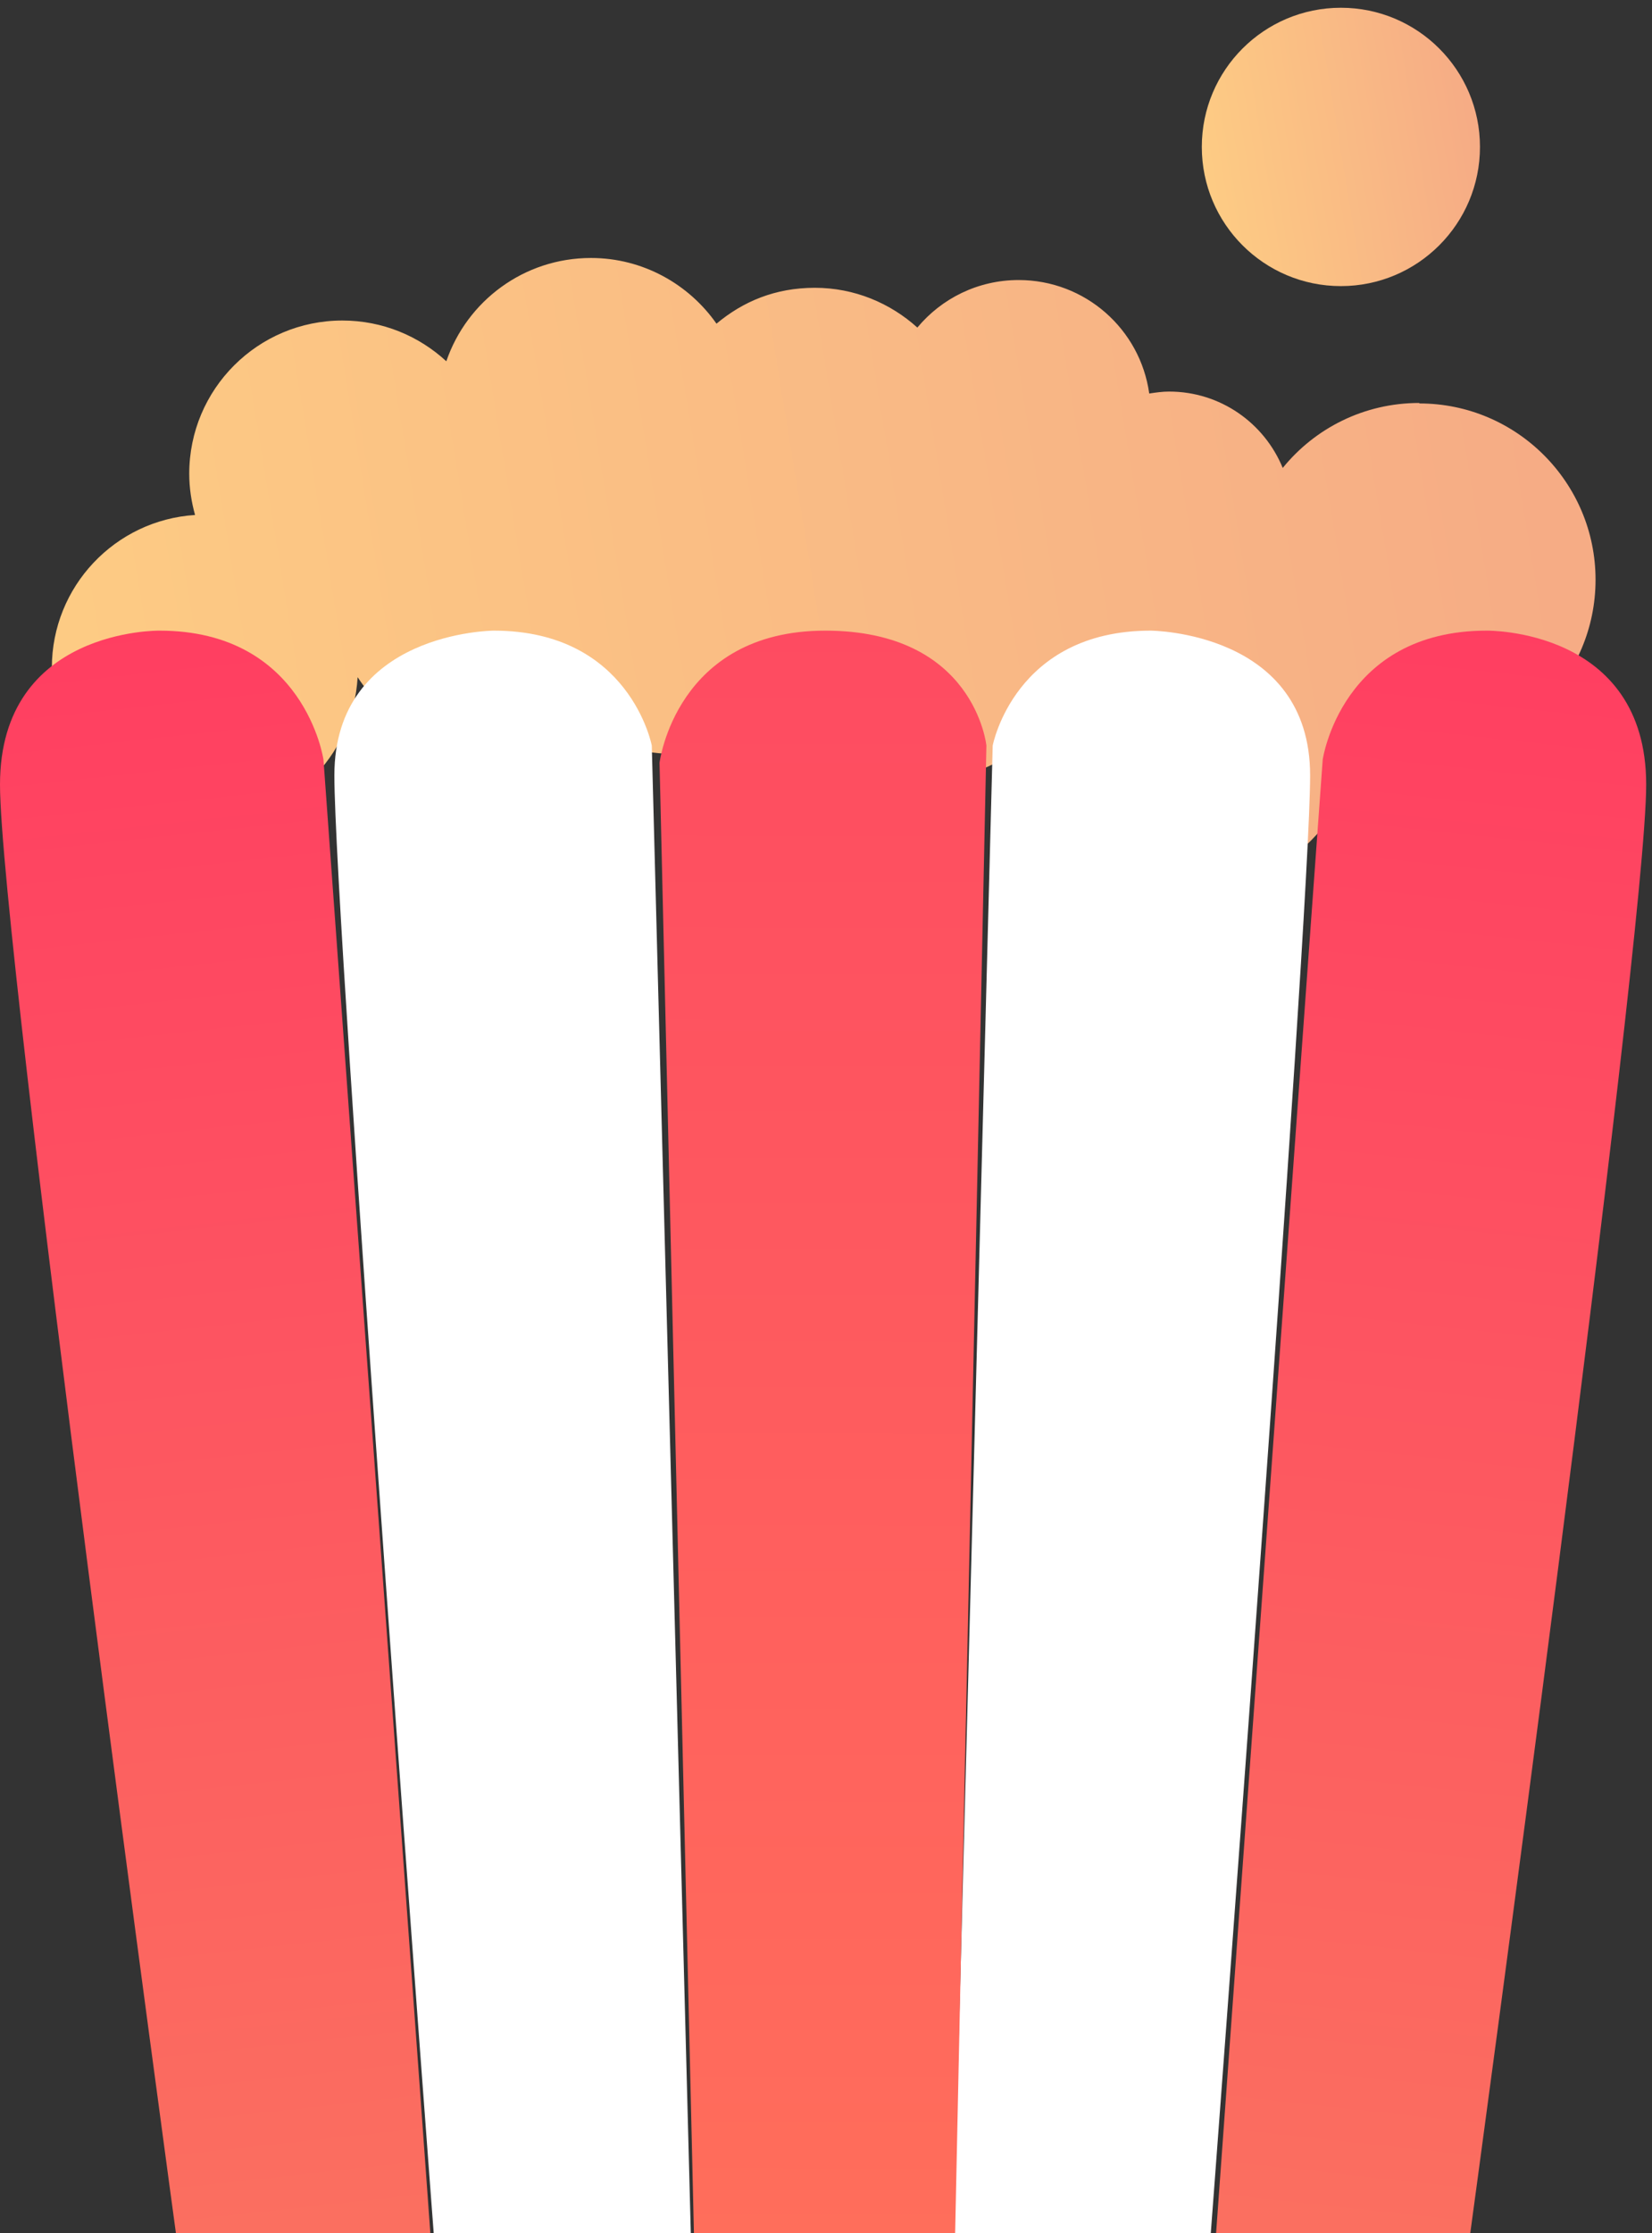
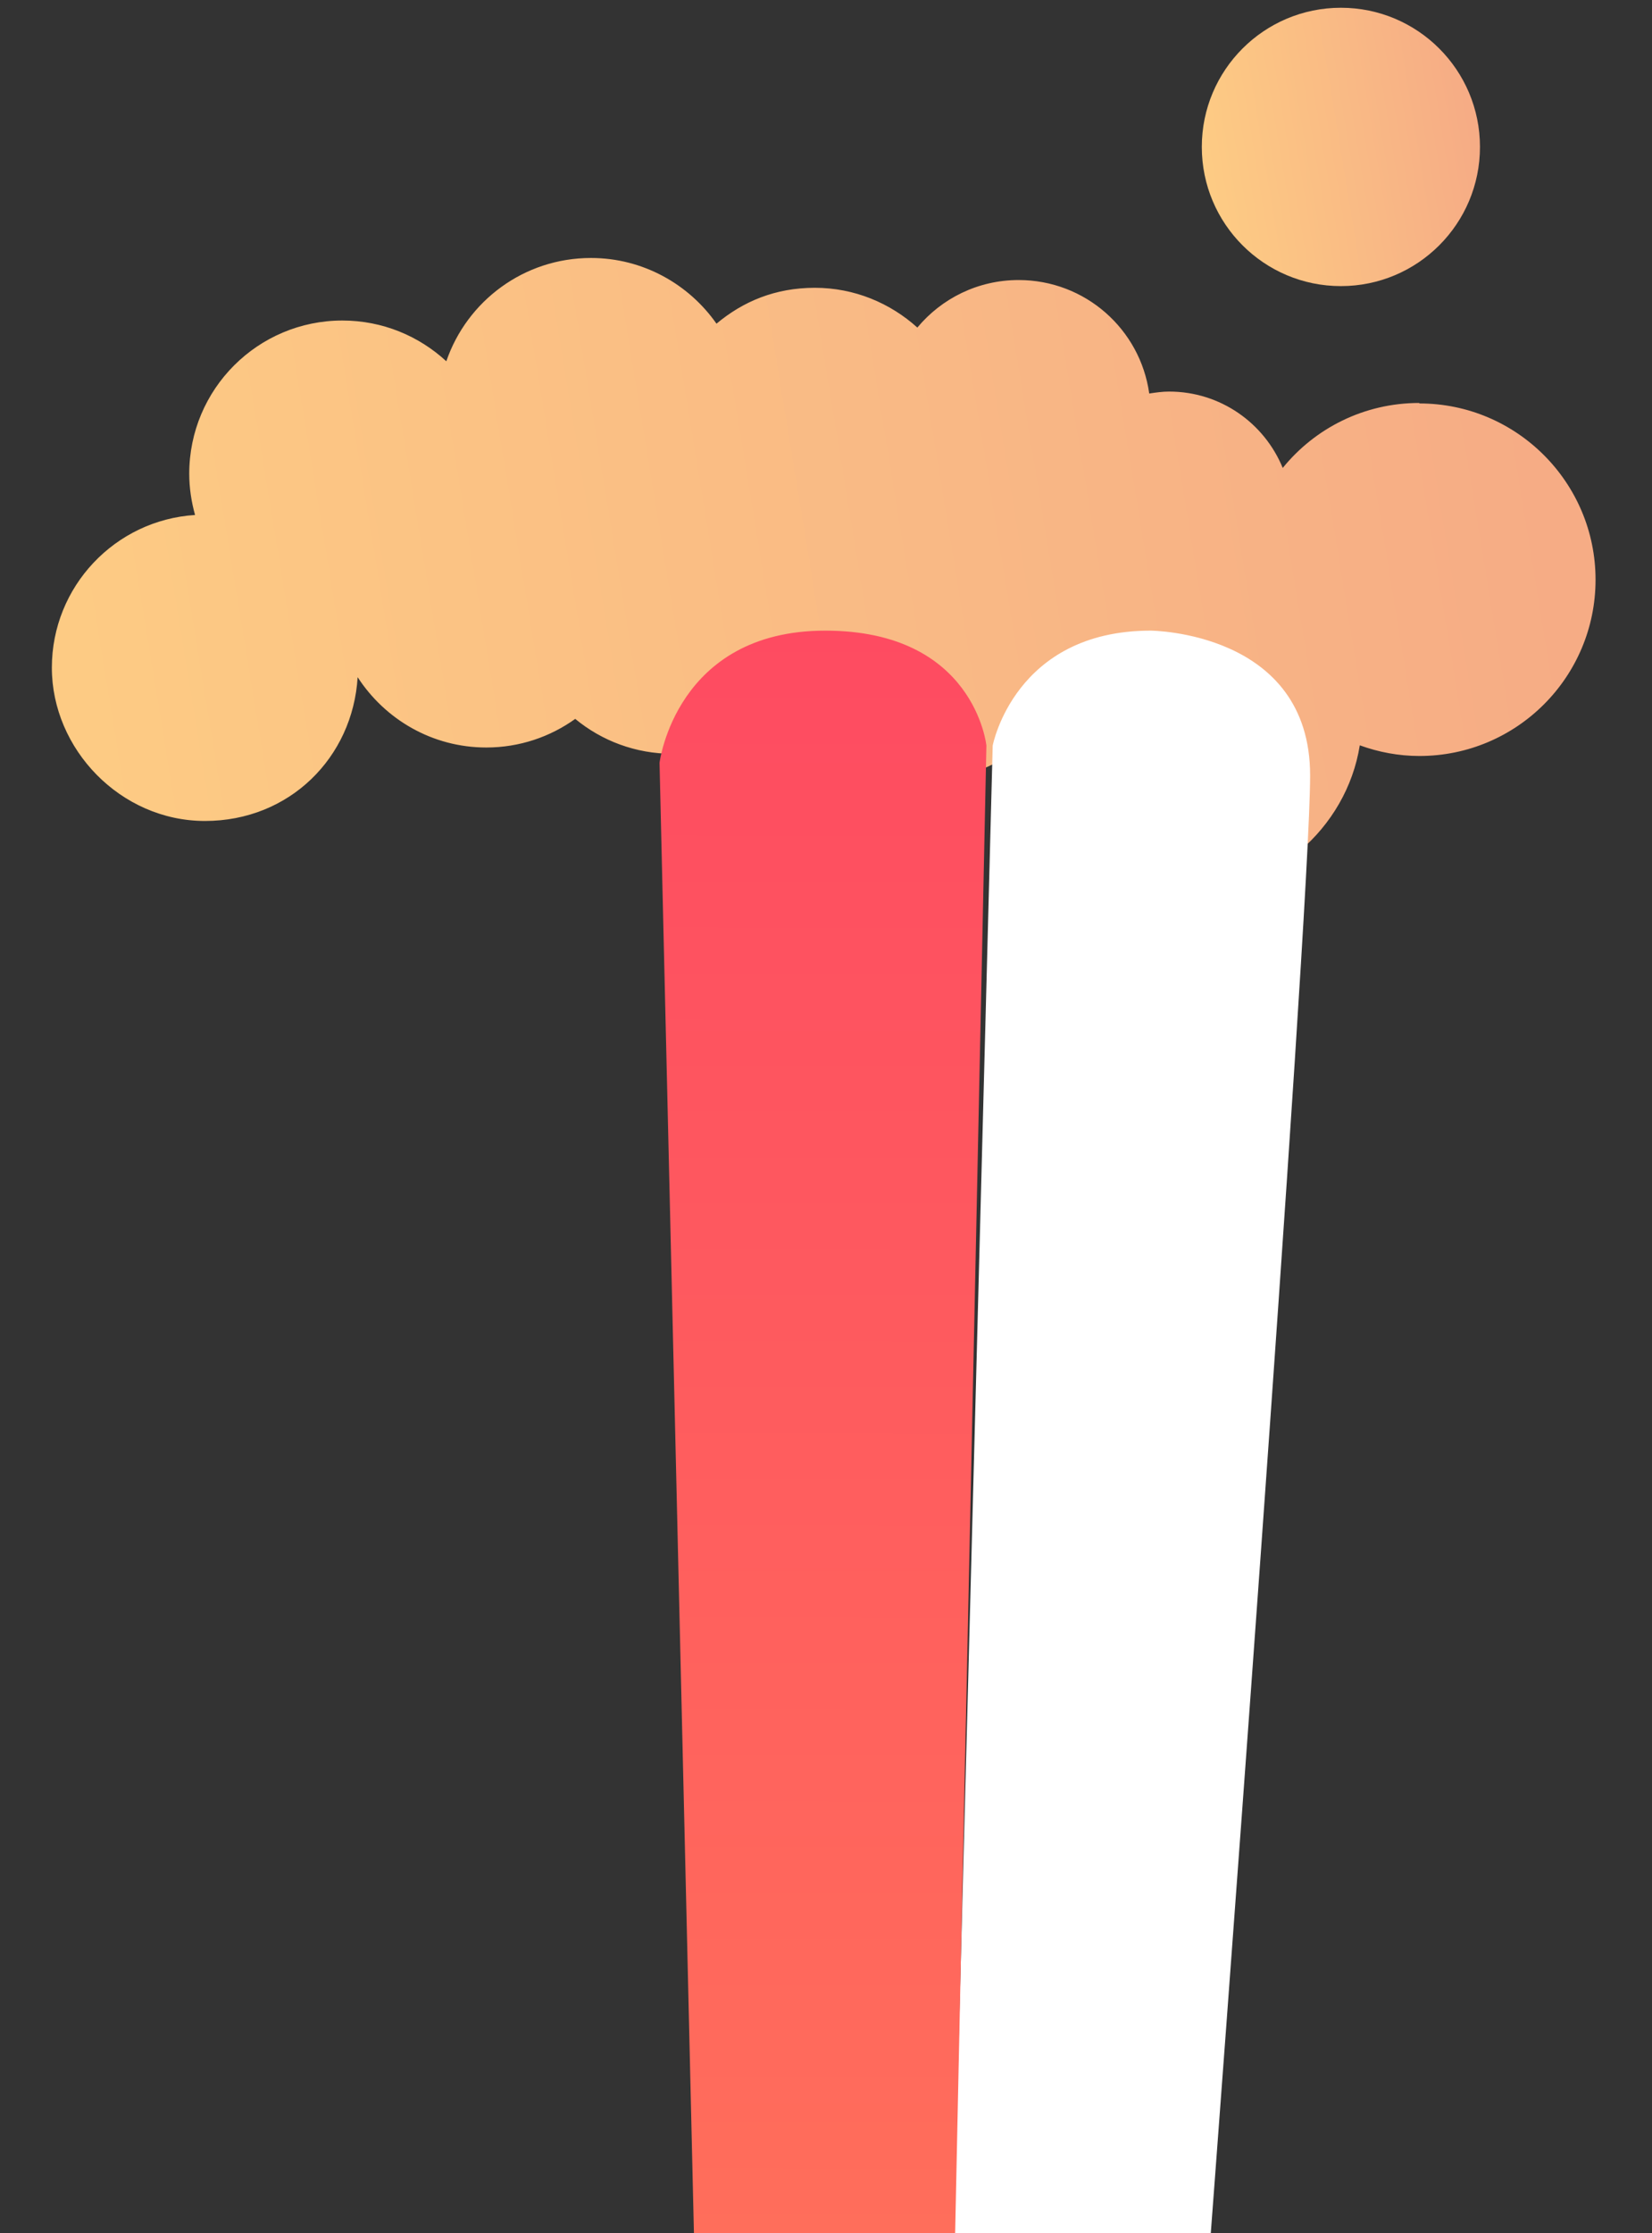
<svg xmlns="http://www.w3.org/2000/svg" xmlns:xlink="http://www.w3.org/1999/xlink" id="_图层_1" data-name="图层 1" viewBox="0 0 68.18 92.1">
  <rect x="0" y="0" width="68.18" height="92.1" fill="#333333" stroke="none" />
  <defs>
    <style>
      .cls-1 {
        fill: url(#_未命名的渐变_22);
      }

      .cls-2 {
        fill: #fff;
      }

      .cls-3 {
        fill: url(#_未命名的渐变_29);
      }

      .cls-4 {
        fill: url(#_未命名的渐变_29-2);
      }

      .cls-5 {
        fill: url(#_未命名的渐变_19);
      }

      .cls-6 {
        fill: url(#_未命名的渐变_19-2);
      }
    </style>
    <linearGradient id="_未命名的渐变_29" data-name="未命名的渐变 29" x1="3.58" y1="29.18" x2="63.59" y2="19.33" gradientUnits="userSpaceOnUse">
      <stop offset="0" stop-color="#fdcb84" />
      <stop offset="1" stop-color="#f6ac85" />
    </linearGradient>
    <linearGradient id="_未命名的渐变_29-2" data-name="未命名的渐变 29" x1="49.9" y1="6.95" x2="60.72" y2="5.17" xlink:href="#_未命名的渐变_29" />
    <linearGradient id="_未命名的渐变_19" data-name="未命名的渐变 19" x1="13.06" y1="91.65" x2="5.92" y2="25.74" gradientUnits="userSpaceOnUse">
      <stop offset="0" stop-color="#fb6f60" />
      <stop offset="1" stop-color="#ff3e61" />
    </linearGradient>
    <linearGradient id="_未命名的渐变_19-2" data-name="未命名的渐变 19" x1="-46.52" y1="91.65" x2="-53.66" y2="25.74" gradientTransform="translate(8.37) rotate(-180) scale(1 -1)" xlink:href="#_未命名的渐变_19" />
    <linearGradient id="_未命名的渐变_22" data-name="未命名的渐变 22" x1="33.89" y1="92.28" x2="33.98" y2="25.94" gradientUnits="userSpaceOnUse">
      <stop offset="0" stop-color="#ff6e5b" />
      <stop offset="1" stop-color="#fe4b61" />
    </linearGradient>
  </defs>
  <g>
    <path class="cls-3" d="M58.57,16.62c-2.27,0-4.3,1.04-5.63,2.68-.76-1.85-2.57-3.15-4.69-3.15-.28,0-.55,.04-.82,.08-.37-2.65-2.64-4.68-5.39-4.68-1.68,0-3.18,.76-4.18,1.96-1.12-1.01-2.6-1.64-4.23-1.64s-2.96,.56-4.06,1.48c-1.14-1.63-3.04-2.71-5.18-2.71-2.77,0-5.12,1.78-5.97,4.26-1.13-1.04-2.63-1.68-4.29-1.68-3.49,0-6.32,2.83-6.32,6.32,0,.59,.09,1.16,.24,1.7-3.3,.21-5.91,2.95-5.91,6.3s2.83,6.32,6.32,6.32,6.1-2.62,6.3-5.93c1.13,1.74,3.08,2.9,5.31,2.9,1.37,0,2.64-.44,3.67-1.18,1.09,.9,2.49,1.44,4.02,1.44,1.93,0,3.66-.87,4.82-2.23,1.07,1.98,3.16,3.33,5.57,3.33,1.37,0,2.64-.44,3.67-1.18,.67,3.33,3.61,5.84,7.13,5.84s6.62-2.65,7.17-6.11c.77,.28,1.6,.44,2.46,.44,4.02,0,7.27-3.26,7.27-7.27s-3.26-7.27-7.27-7.27Z" />
    <circle class="cls-4" cx="55.34" cy="6.06" r="5.74" />
  </g>
  <g>
-     <path class="cls-5" d="M7.26,92.1h10.5L13.35,31.33s-.77-5.32-6.77-5.32c0,0-6.58-.1-6.58,6.35s7.26,59.74,7.26,59.74Z" />
-     <path class="cls-6" d="M60.69,92.1h-10.5l4.4-60.77s.77-5.32,6.77-5.32c0,0,6.58-.1,6.58,6.35s-7.26,59.74-7.26,59.74Z" />
-     <path class="cls-2" d="M17.9,92.1h10.61l-1.61-61.35s-.9-4.74-6.52-4.74c0,0-6.58,.03-6.58,5.97s4.1,60.13,4.1,60.13Z" />
    <path class="cls-2" d="M49.97,92.1h-10.61l1.61-61.35s.9-4.74,6.52-4.74c0,0,6.58,.03,6.58,5.97s-4.1,60.13-4.1,60.13Z" />
    <path class="cls-1" d="M28.65,92.1h10.77l1.29-61.35s-.48-4.74-6.65-4.74-6.84,5.45-6.84,5.45l1.42,60.65Z" />
  </g>
</svg>